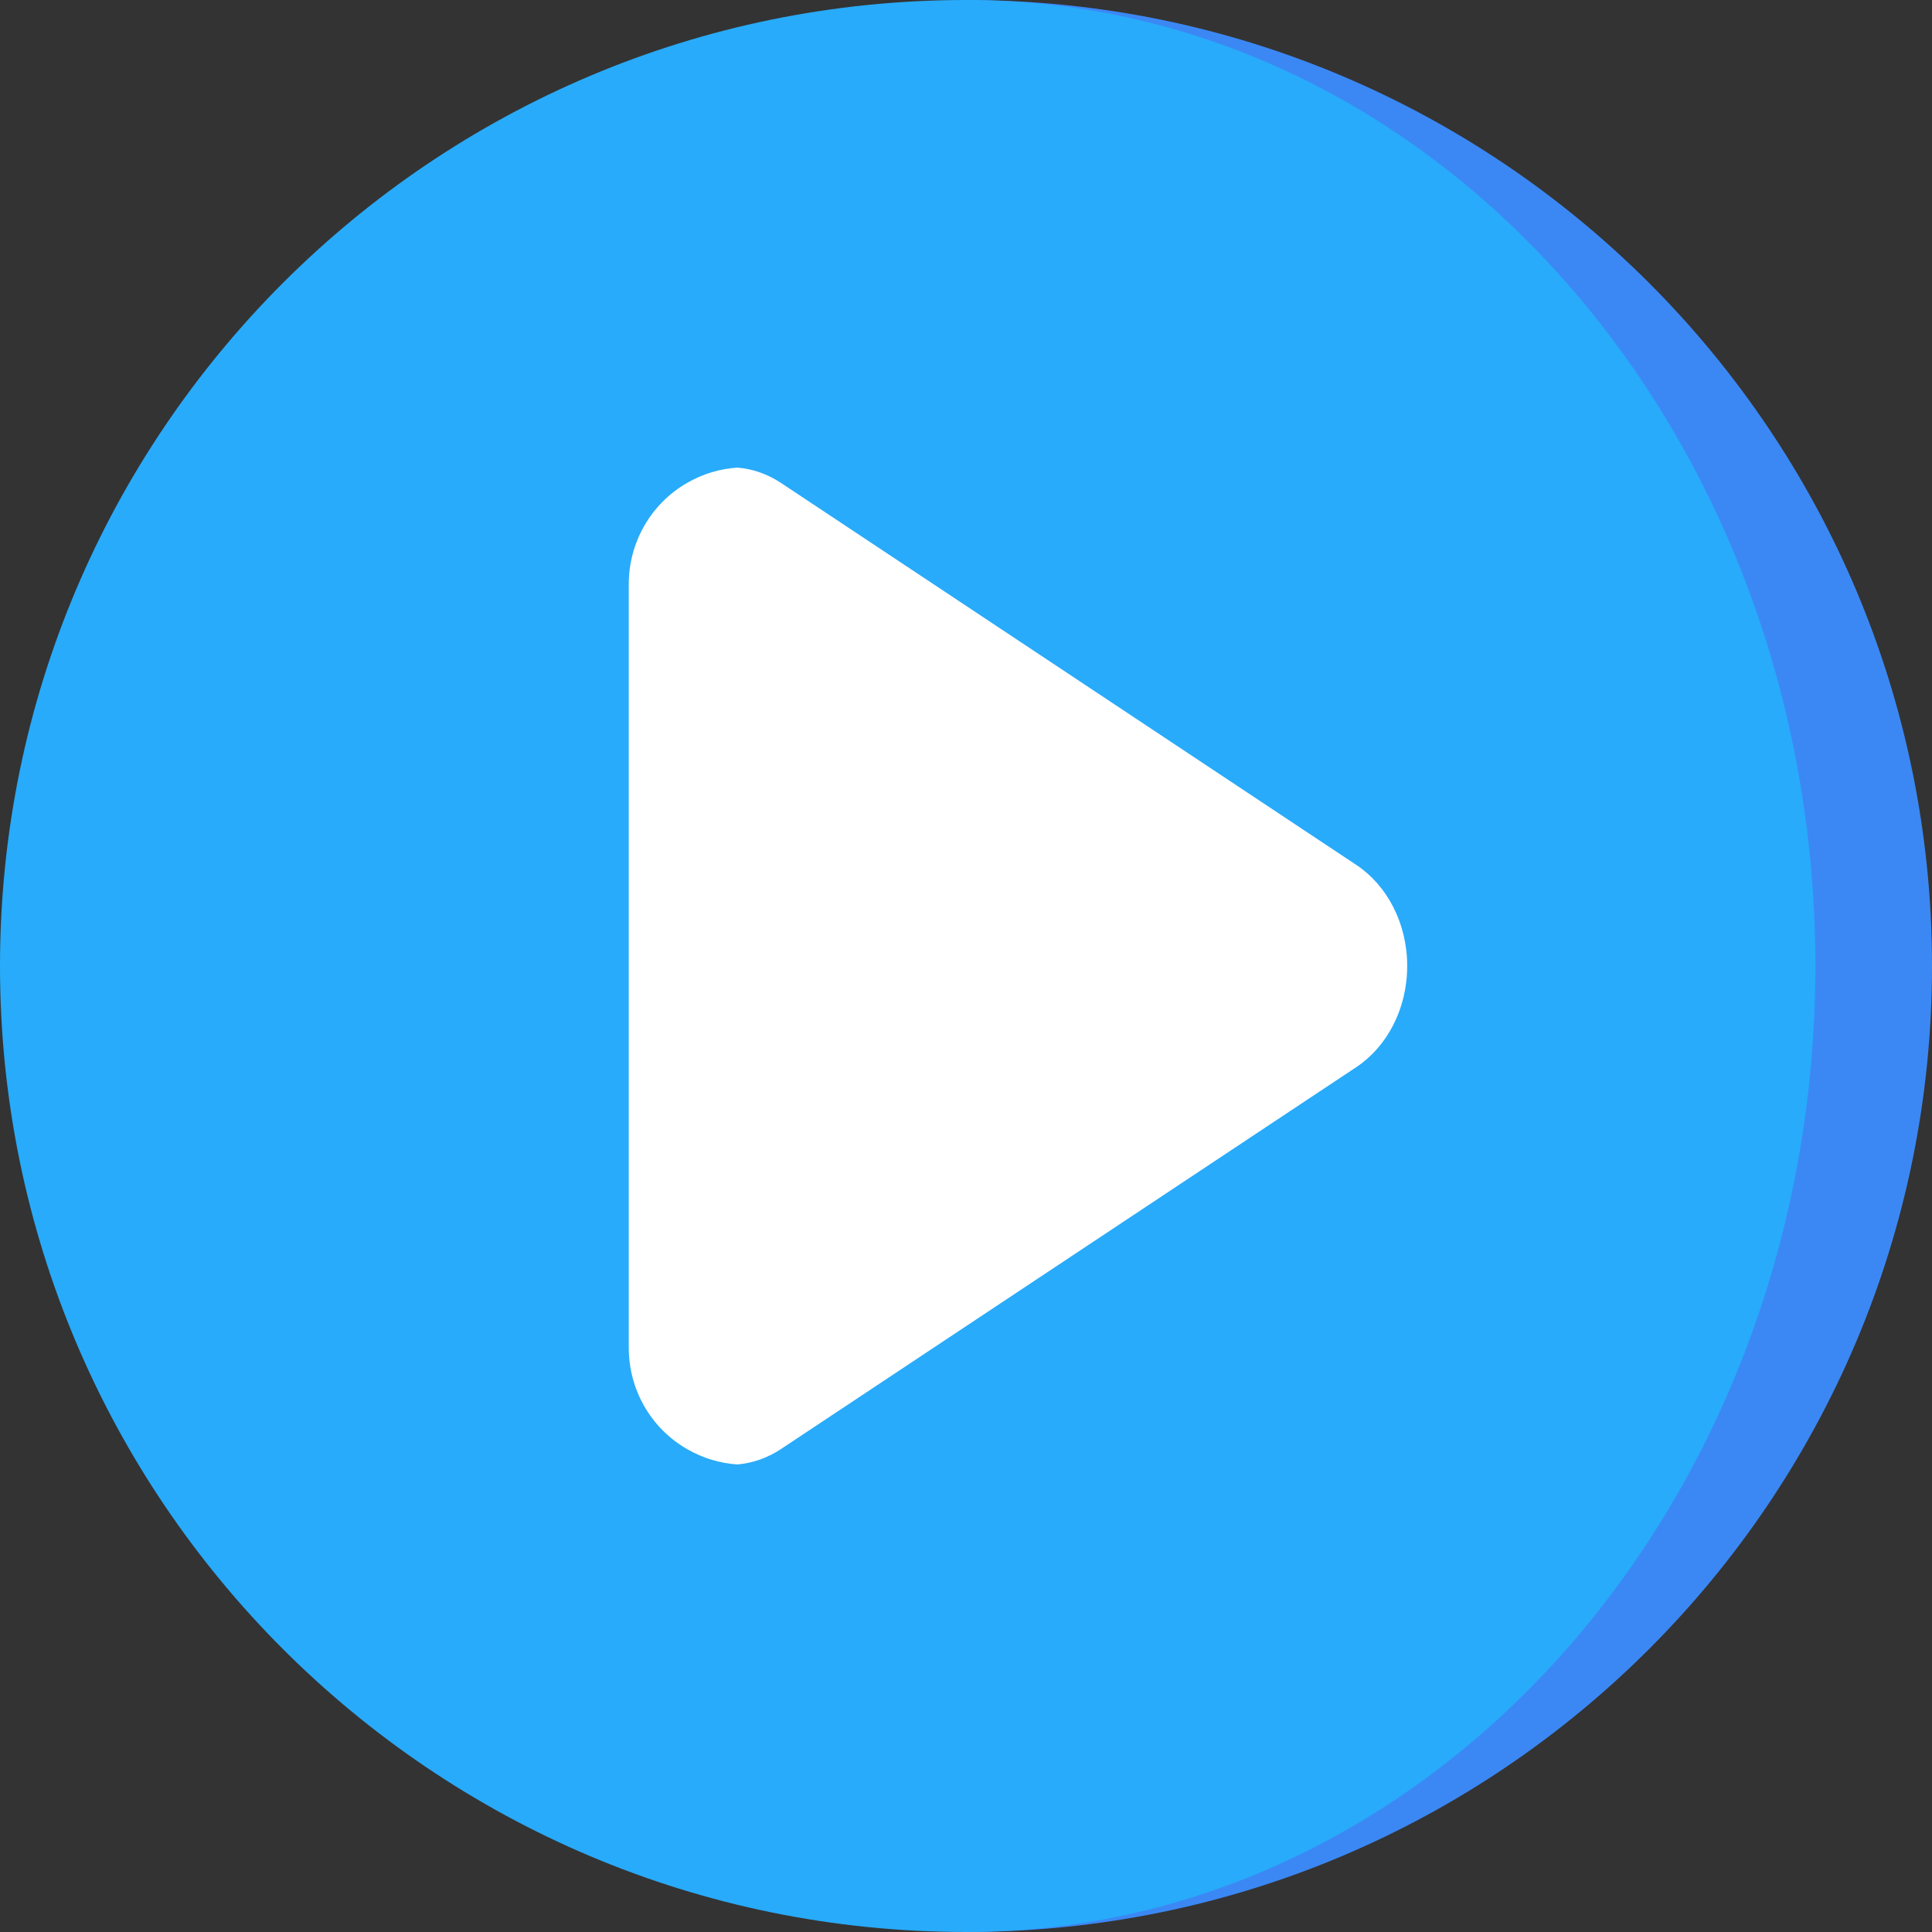
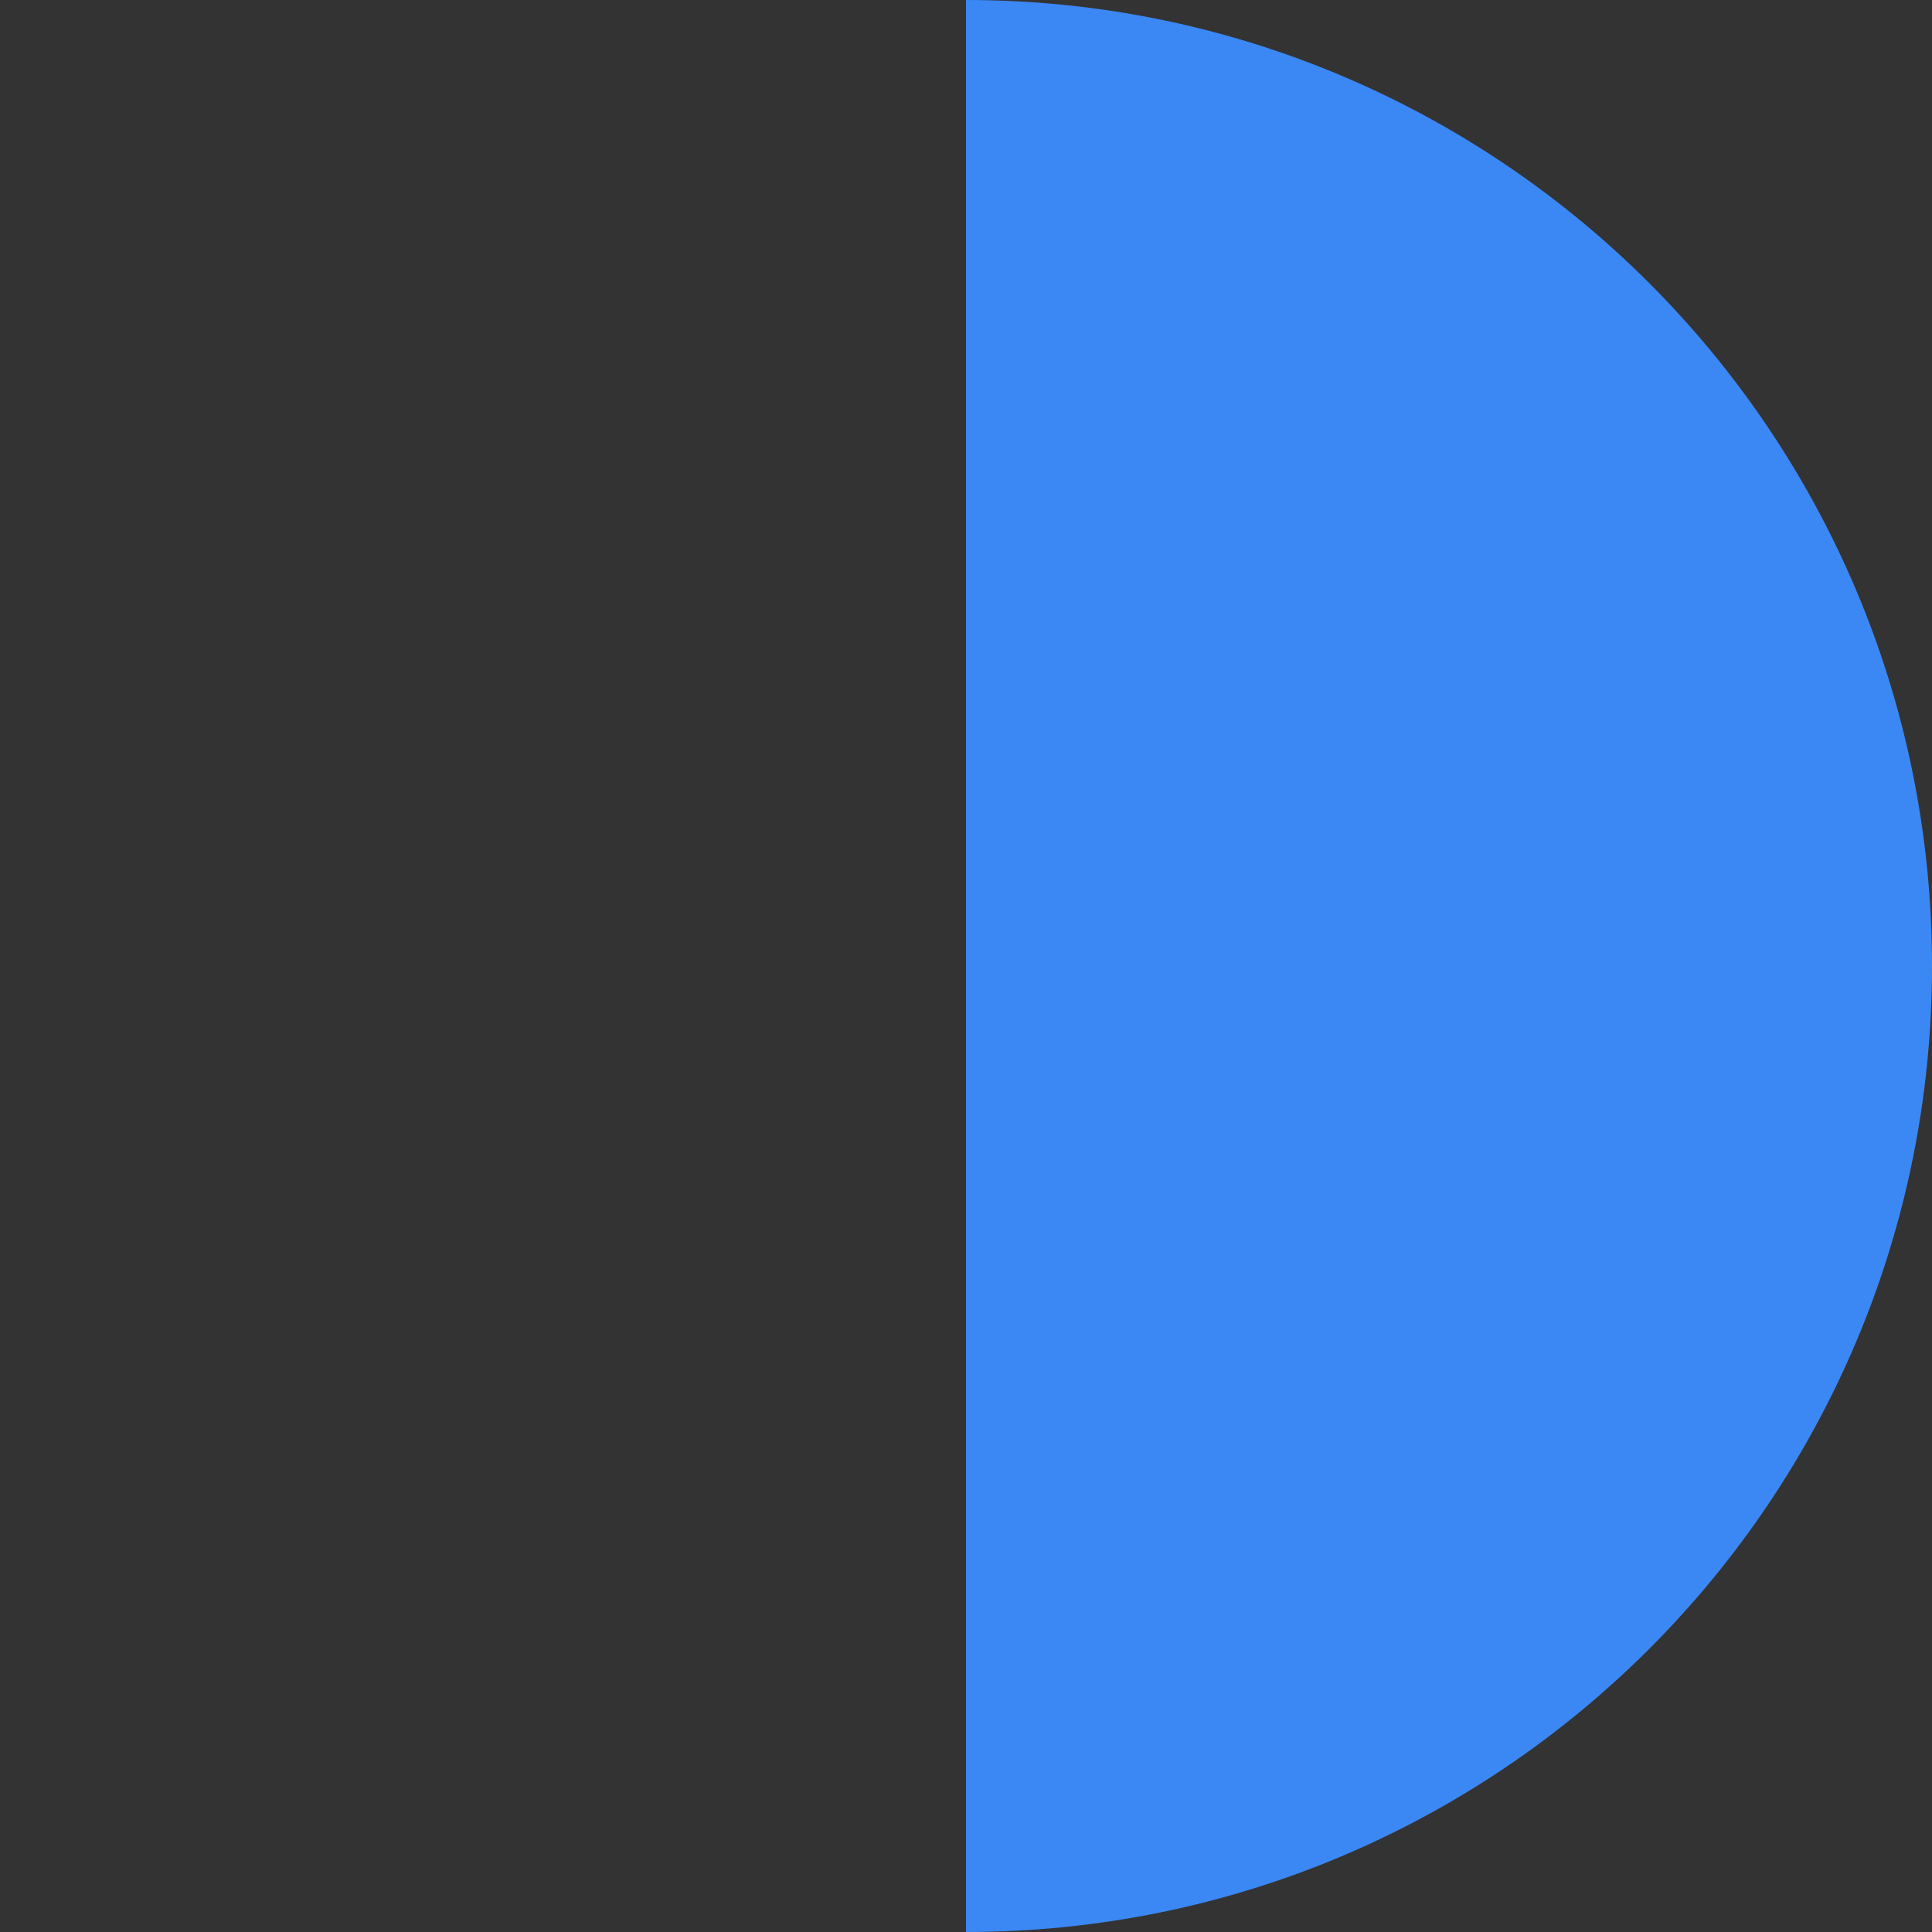
<svg xmlns="http://www.w3.org/2000/svg" width="36" height="36" viewBox="0 0 36 36" fill="none">
  <rect x="0" y="0" width="36" height="36" fill="#333333" stroke="none" />
  <path d="M18 0V36C27.941 36 36 27.941 36 18C36 8.059 27.941 0 18 0Z" fill="#3B88F5" />
-   <path d="M33.827 18C33.827 8.059 26.741 0 18 0C8.059 0 0 8.059 0 18C0 27.941 8.059 36 18 36C26.741 36 33.827 27.941 33.827 18Z" fill="#28ABFA" />
-   <path d="M25.275 19.883C25.84 19.507 26.221 18.805 26.221 18C26.221 17.195 25.84 16.493 25.275 16.118C25.275 16.117 14.553 8.999 14.553 8.999C14.304 8.834 14.025 8.736 13.739 8.713C13.419 8.735 13.099 8.827 12.803 8.998C12.106 9.401 11.717 10.131 11.716 10.882C11.716 10.882 11.716 25.118 11.716 25.118C11.717 25.869 12.106 26.6 12.803 27.002C13.099 27.173 13.419 27.266 13.739 27.288C14.024 27.264 14.303 27.166 14.552 27.001L25.275 19.883Z" fill="white" />
</svg>